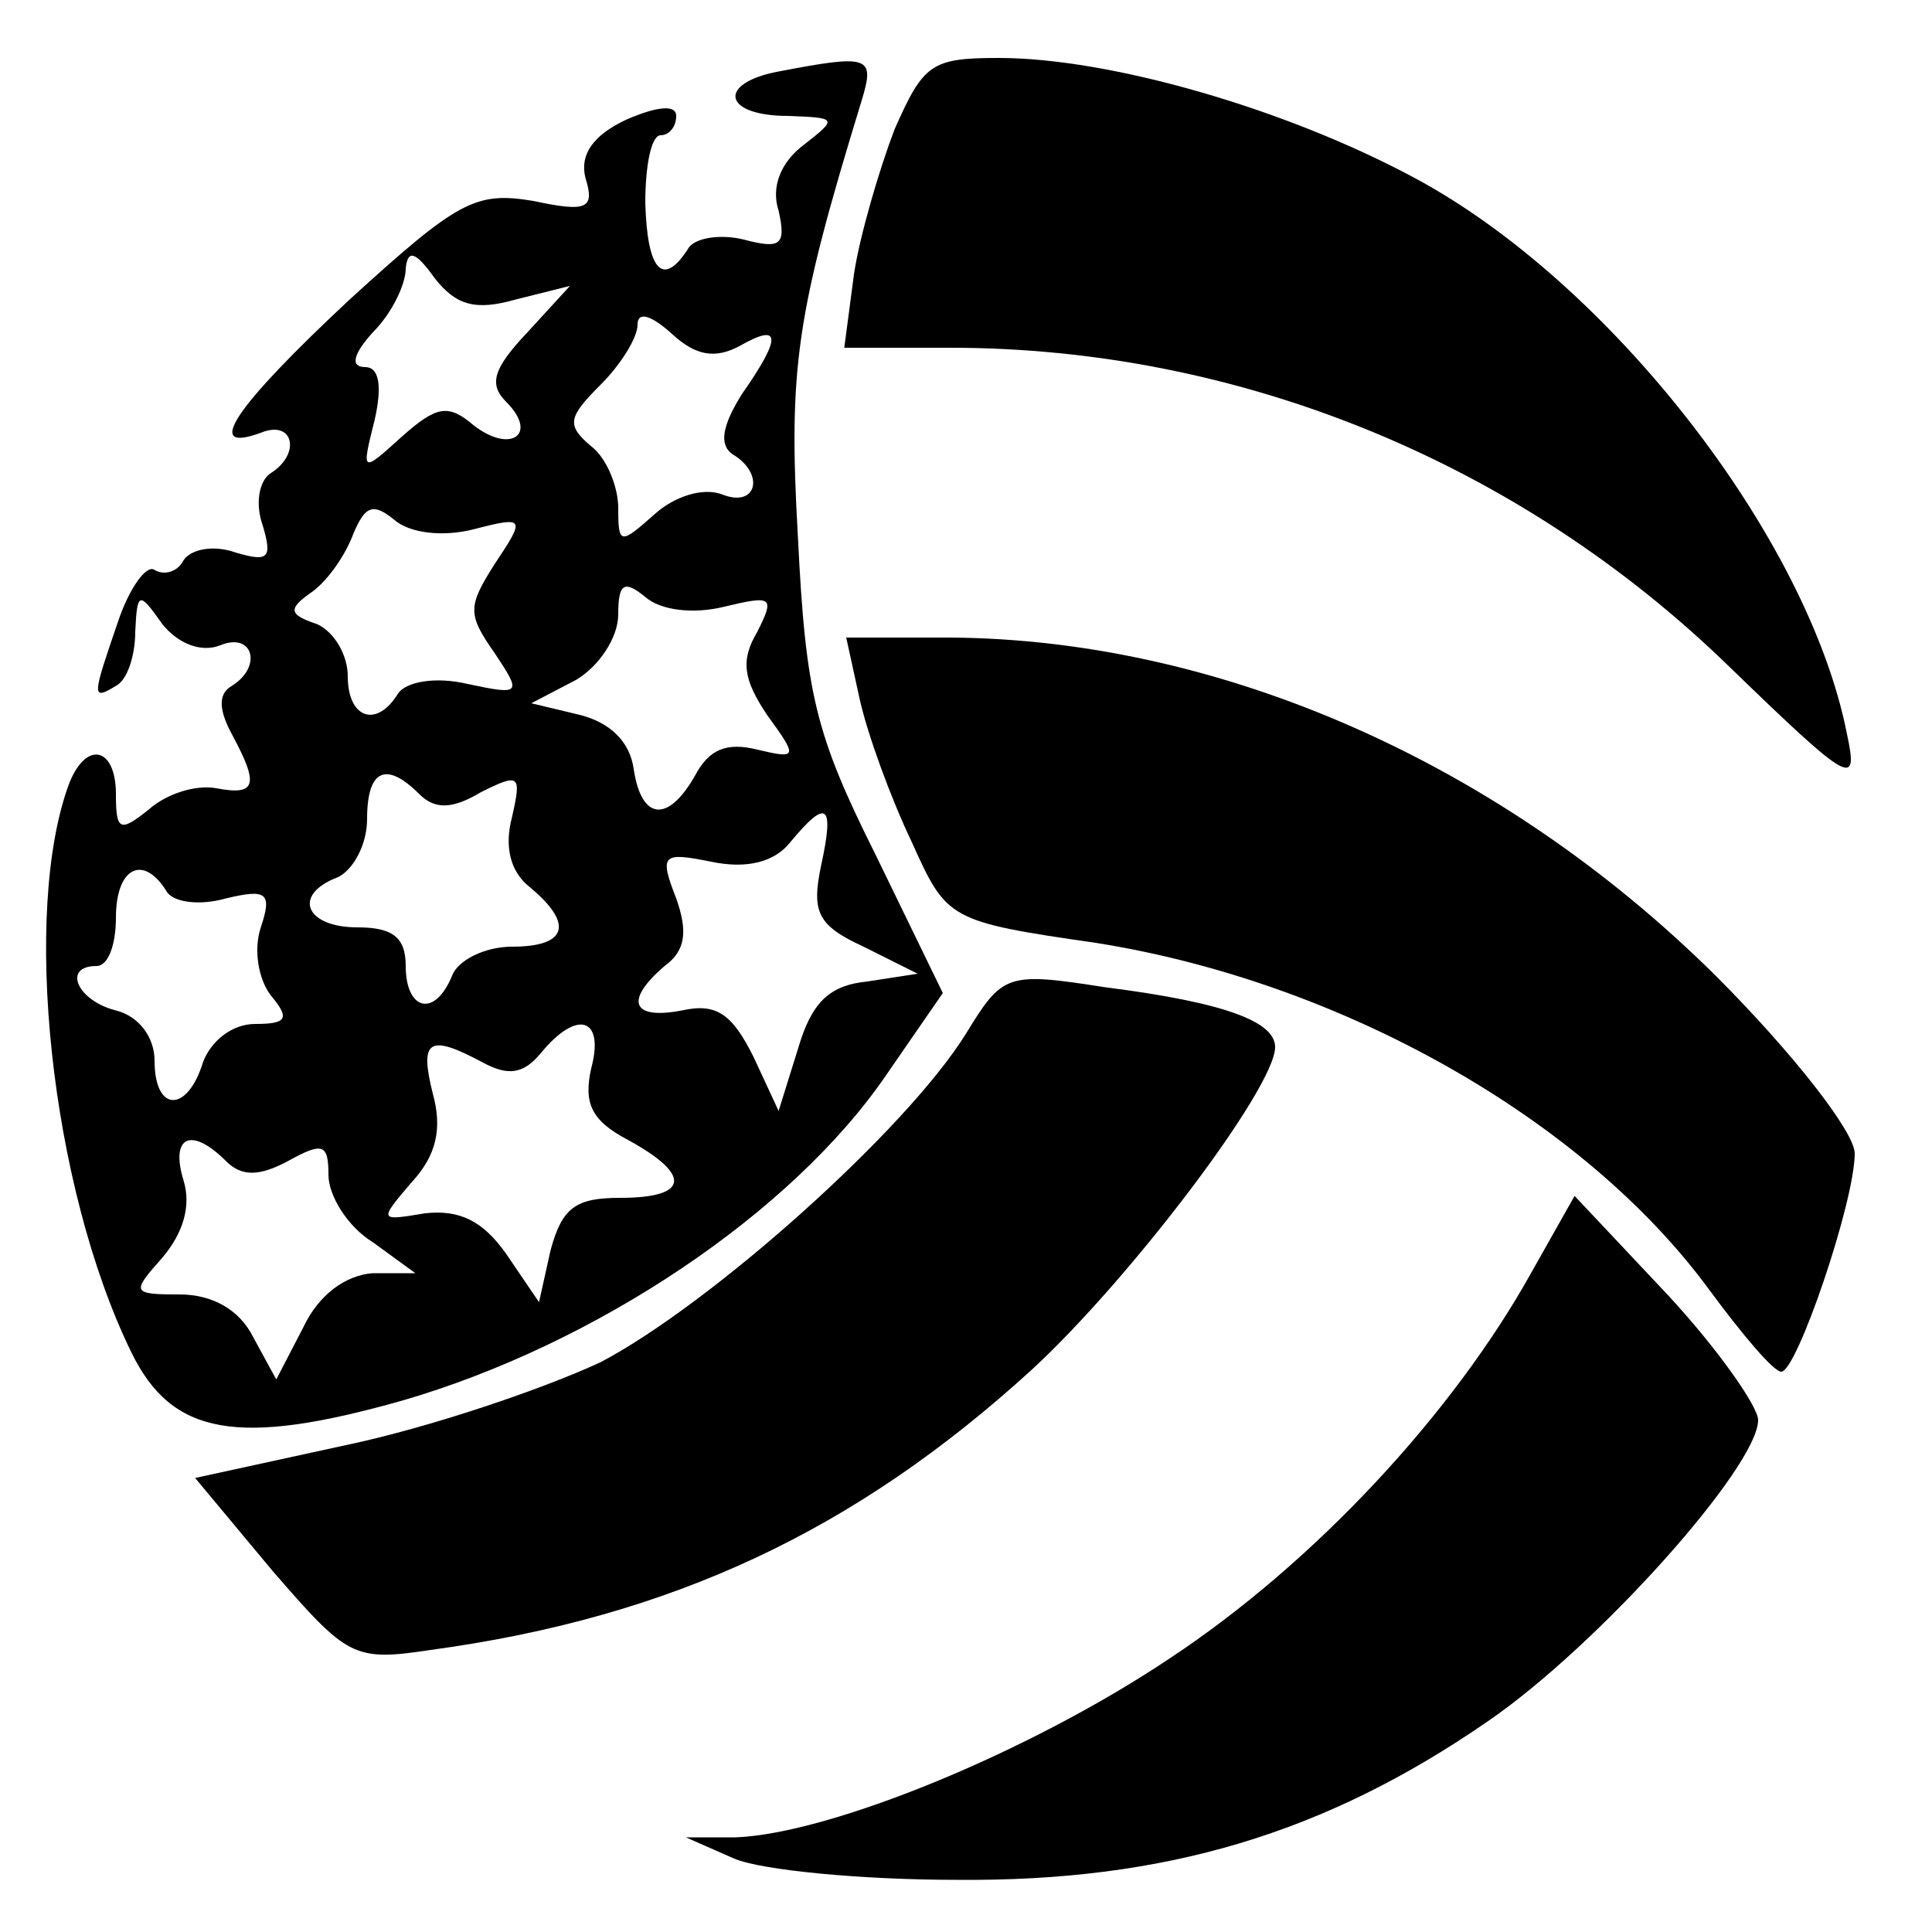
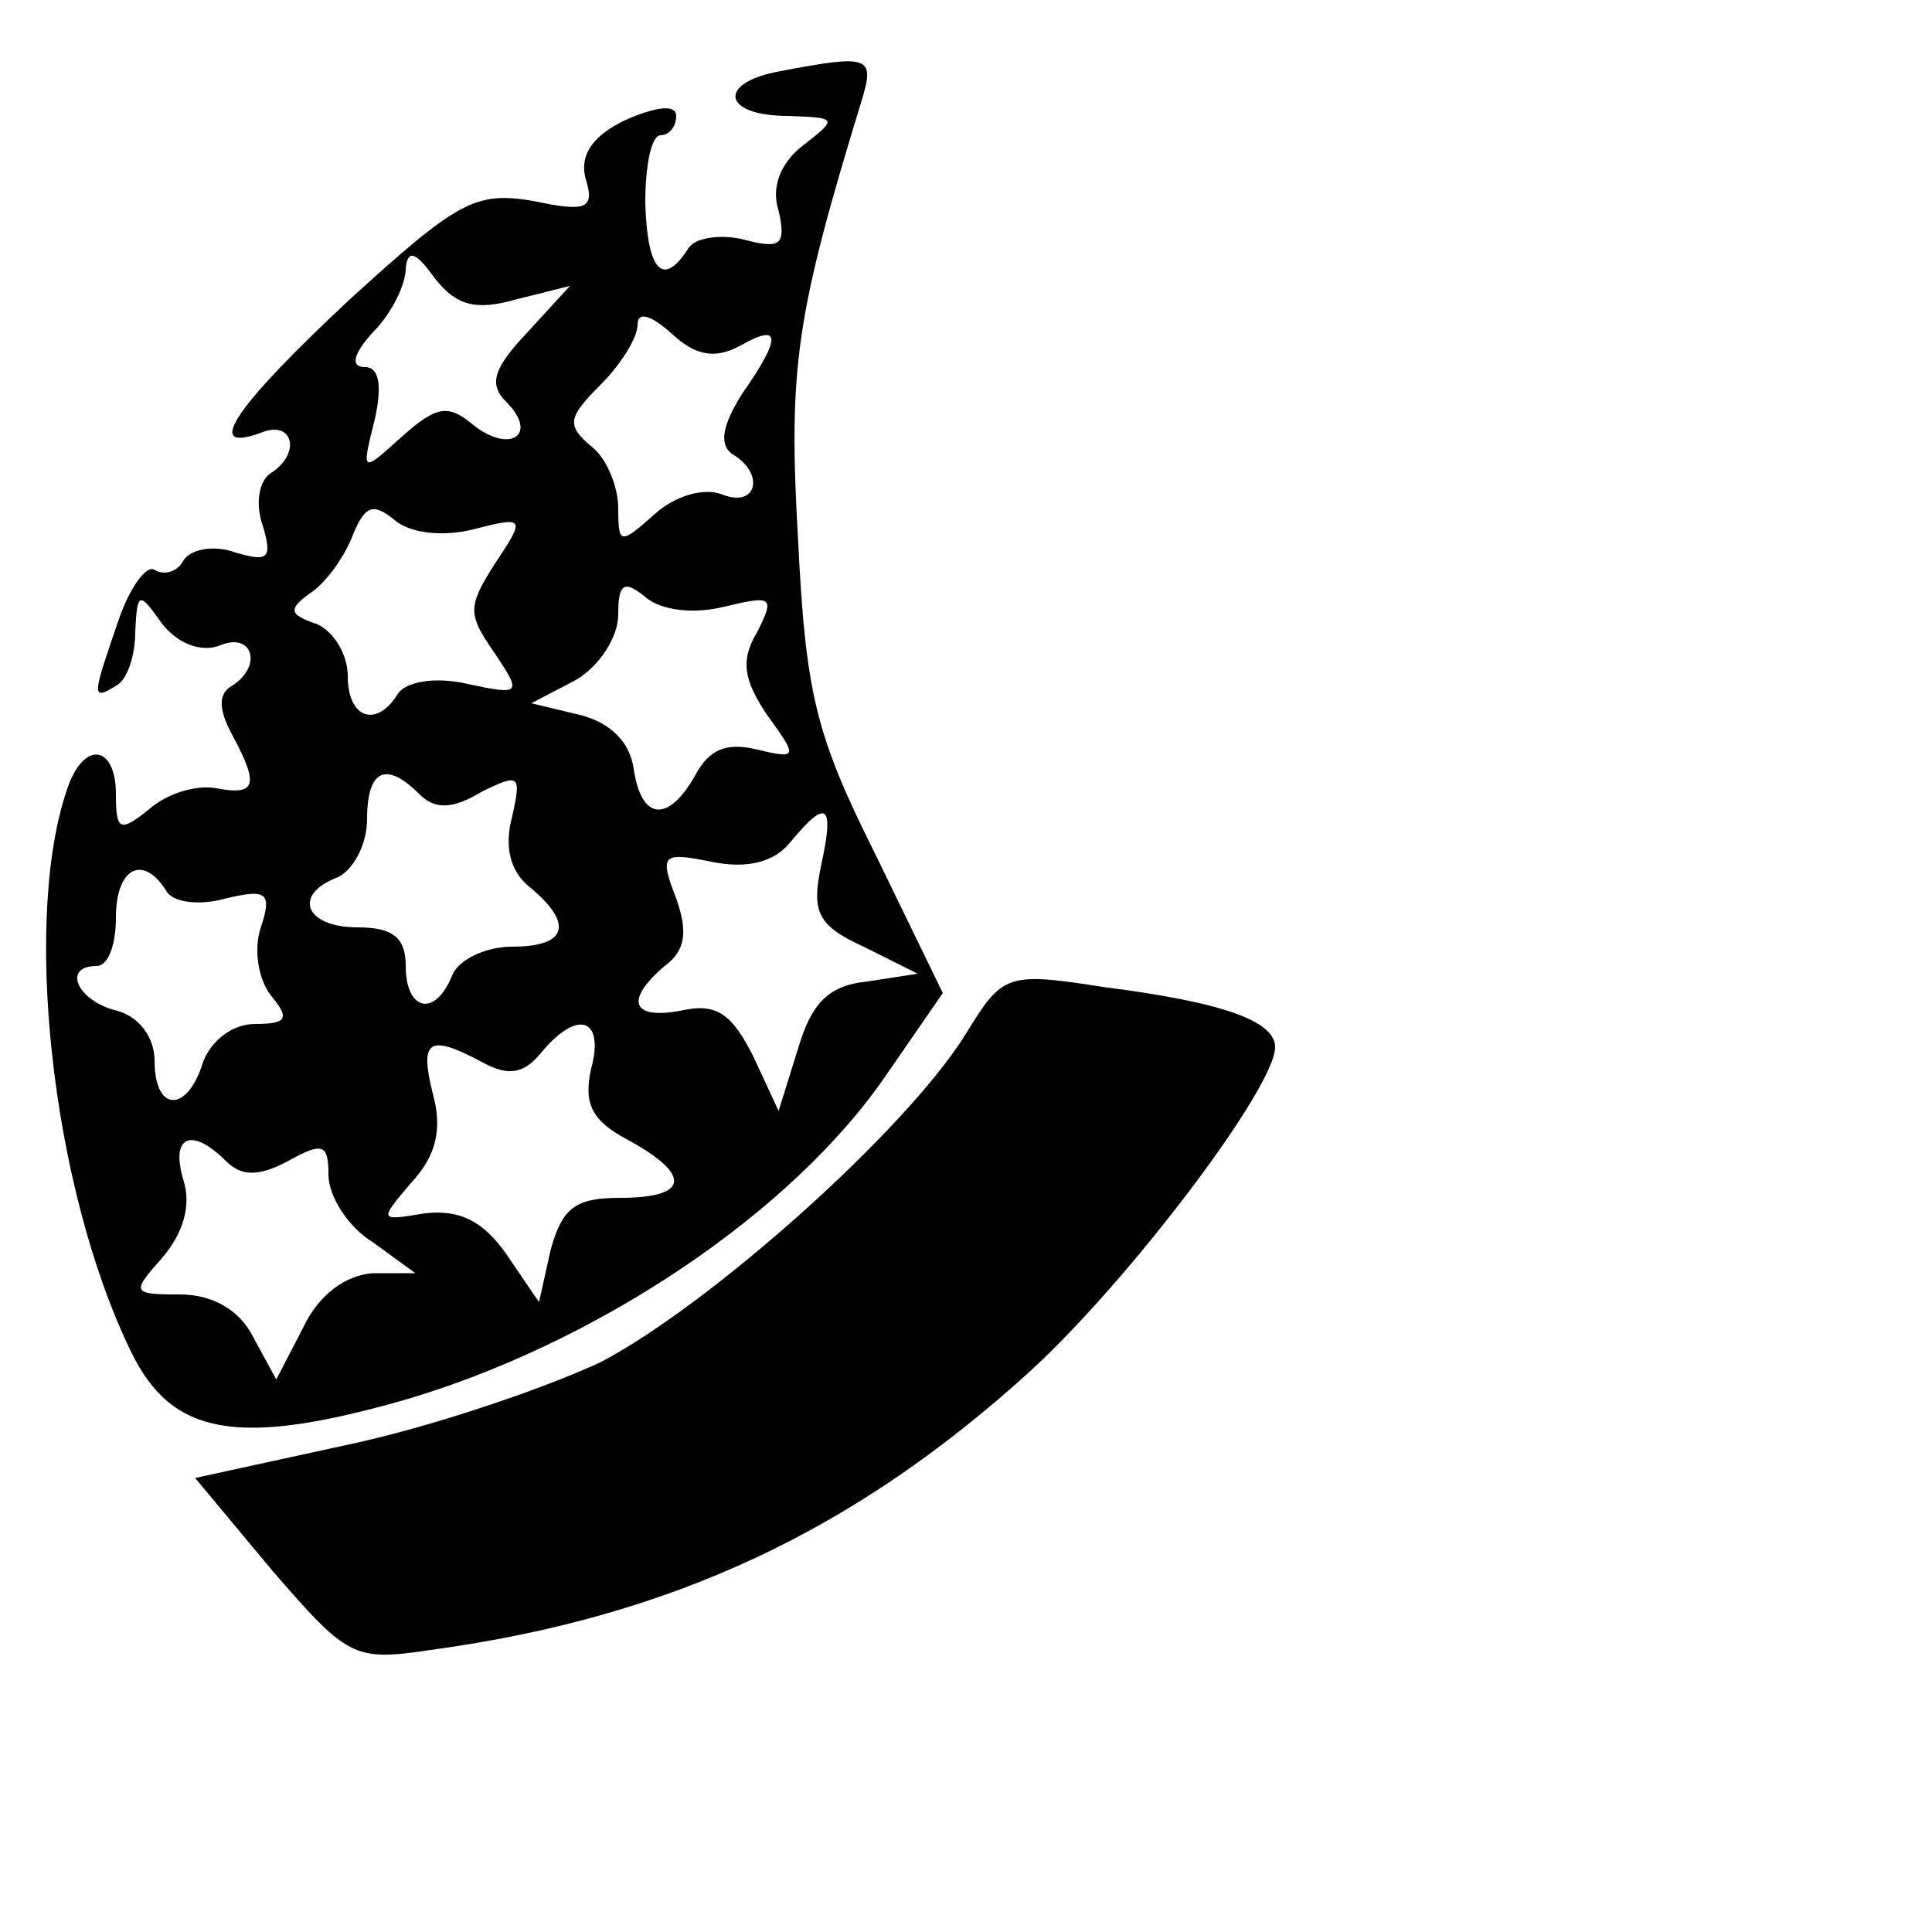
<svg xmlns="http://www.w3.org/2000/svg" version="1.2" width="100pt" height="100pt" viewBox="0 0 100 100" preserveAspectRatio="xMidYMid meet" baseProfile="tiny-ps">
  <title>USA Volleyball Logo</title>
  <g transform="translate(0,100) scale(0.1,-0.1)" fill="#000000" stroke="none">
    <path d="M403 963 c-32 -6 -29 -23 5 -23 25 -1 26 -1 8 -15 -12 -9 -17 -22 -13 -34 4 -18 1 -20 -18 -15 -12 3 -26 1 -29 -5 -13 -20 -21 -11 -22 24 0 19 3 35 8 35 4 0 8 4 8 10 0 6 -10 5 -26 -2 -17 -8 -24 -18 -21 -30 5 -16 1 -18 -27 -12 -30 5 -39 0 -95 -51 -60 -56 -76 -80 -46 -69 17 7 21 -11 5 -21 -6 -4 -8 -16 -4 -27 5 -17 3 -19 -14 -14 -11 4 -23 2 -27 -4 -3 -6 -10 -8 -15 -5 -4 3 -13 -9 -19 -27 -13 -38 -14 -41 -1 -33 6 3 10 16 10 28 1 21 2 21 14 4 8 -10 20 -15 30 -11 17 7 22 -11 6 -21 -7 -4 -7 -12 0 -25 14 -26 13 -32 -8 -28 -11 2 -26 -3 -35 -11 -15 -12 -17 -11 -17 8 0 24 -15 28 -24 6 -25 -66 -10 -209 32 -295 21 -43 55 -49 140 -25 100 29 202 97 251 169 l29 42 -35 72 c-31 62 -36 83 -40 164 -5 88 -1 115 33 226 7 23 4 24 -43 15z m-136 -118 l28 7 -22 -24 c-18 -19 -20 -27 -11 -36 17 -17 2 -27 -17 -12 -13 11 -19 10 -37 -6 -21 -19 -21 -19 -14 9 4 18 2 27 -5 27 -8 0 -6 7 4 18 10 10 17 25 17 33 1 10 5 9 15 -5 11 -14 21 -17 42 -11z m116 -24 c21 12 22 5 1 -25 -10 -16 -12 -26 -5 -31 17 -10 13 -28 -5 -21 -10 4 -25 -1 -35 -10 -18 -16 -19 -16 -19 3 0 11 -6 26 -14 32 -13 11 -12 15 5 32 10 10 19 24 19 31 0 7 7 5 18 -5 12 -11 22 -13 35 -6z m-138 -95 c27 7 27 6 11 -18 -14 -22 -14 -26 0 -46 14 -21 14 -22 -14 -16 -17 4 -32 1 -36 -5 -11 -18 -26 -13 -26 9 0 11 -7 23 -16 27 -15 5 -15 8 -2 17 8 6 17 19 21 30 6 14 10 16 21 7 8 -7 25 -9 41 -5z m130 -40 c25 6 26 5 17 -13 -9 -15 -7 -25 5 -43 16 -22 16 -23 -5 -18 -16 4 -25 0 -32 -13 -14 -25 -28 -24 -32 3 -2 14 -12 24 -28 28 l-25 6 23 12 c12 7 22 22 22 34 0 16 3 18 14 9 8 -7 25 -9 41 -5z m-158 -97 c8 -8 17 -8 32 1 20 10 21 9 16 -13 -4 -15 -1 -28 9 -36 23 -19 20 -31 -9 -31 -14 0 -28 -7 -31 -15 -9 -22 -24 -18 -24 5 0 15 -7 20 -25 20 -27 0 -34 17 -10 26 8 4 15 17 15 30 0 26 10 30 27 13z m208 -37 c-5 -24 -2 -31 22 -42 l28 -14 -26 -4 c-20 -2 -29 -11 -36 -35 l-10 -32 -13 28 c-11 22 -19 28 -37 24 -26 -5 -30 5 -9 23 11 8 12 18 6 35 -9 23 -7 24 18 19 19 -4 33 0 41 10 19 23 23 20 16 -12z m-339 -13 c3 -6 17 -8 31 -4 21 5 24 3 18 -15 -4 -12 -1 -27 5 -35 10 -12 9 -15 -8 -15 -12 0 -23 -9 -27 -20 -8 -26 -25 -26 -25 1 0 12 -8 23 -20 26 -20 5 -28 23 -10 23 6 0 10 11 10 25 0 26 14 33 26 14z m220 -92 c-4 -18 0 -27 19 -37 33 -18 32 -30 -4 -30 -23 0 -30 -5 -36 -27 l-6 -27 -17 25 c-12 17 -24 23 -42 21 -24 -4 -24 -4 -7 16 13 14 16 28 11 46 -7 28 -2 31 26 16 13 -7 21 -6 30 5 19 23 33 18 26 -8z m-189 -48 c8 -8 17 -8 32 0 18 10 21 9 21 -7 0 -11 10 -27 23 -35 l22 -16 -22 0 c-14 -1 -28 -11 -36 -28 l-14 -27 -12 22 c-7 14 -21 22 -38 22 -25 0 -25 1 -9 19 11 13 15 27 11 40 -7 23 4 28 22 10z" />
-     <path d="M463 933 c-8 -21 -18 -55 -21 -75 l-5 -38 55 0 c149 0 294 -59 403 -165 63 -61 67 -63 61 -35 -20 102 -123 234 -224 288 -67 36 -158 62 -215 62 -35 0 -39 -3 -54 -37z" />
-     <path d="M445 638 c4 -18 16 -51 27 -74 18 -40 19 -41 95 -52 127 -20 253 -91 318 -180 17 -23 33 -42 37 -42 8 0 38 88 38 113 0 11 -32 52 -72 92 -111 110 -256 174 -396 175 l-54 0 7 -32z" />
    <path d="M500 465 c-31 -50 -132 -140 -189 -170 -30 -14 -89 -34 -132 -43 l-78 -17 40 -48 c39 -45 42 -47 82 -41 125 17 220 62 311 145 51 47 126 146 126 167 0 13 -25 23 -88 31 -51 8 -53 7 -72 -24z" />
-     <path d="M793 342 c-41 -74 -113 -151 -187 -200 -73 -49 -176 -91 -225 -93 l-26 0 25 -11 c14 -6 66 -11 115 -11 108 -1 191 24 275 82 57 39 140 132 140 156 0 7 -21 37 -47 65 l-48 51 -22 -39z" />
  </g>
</svg>